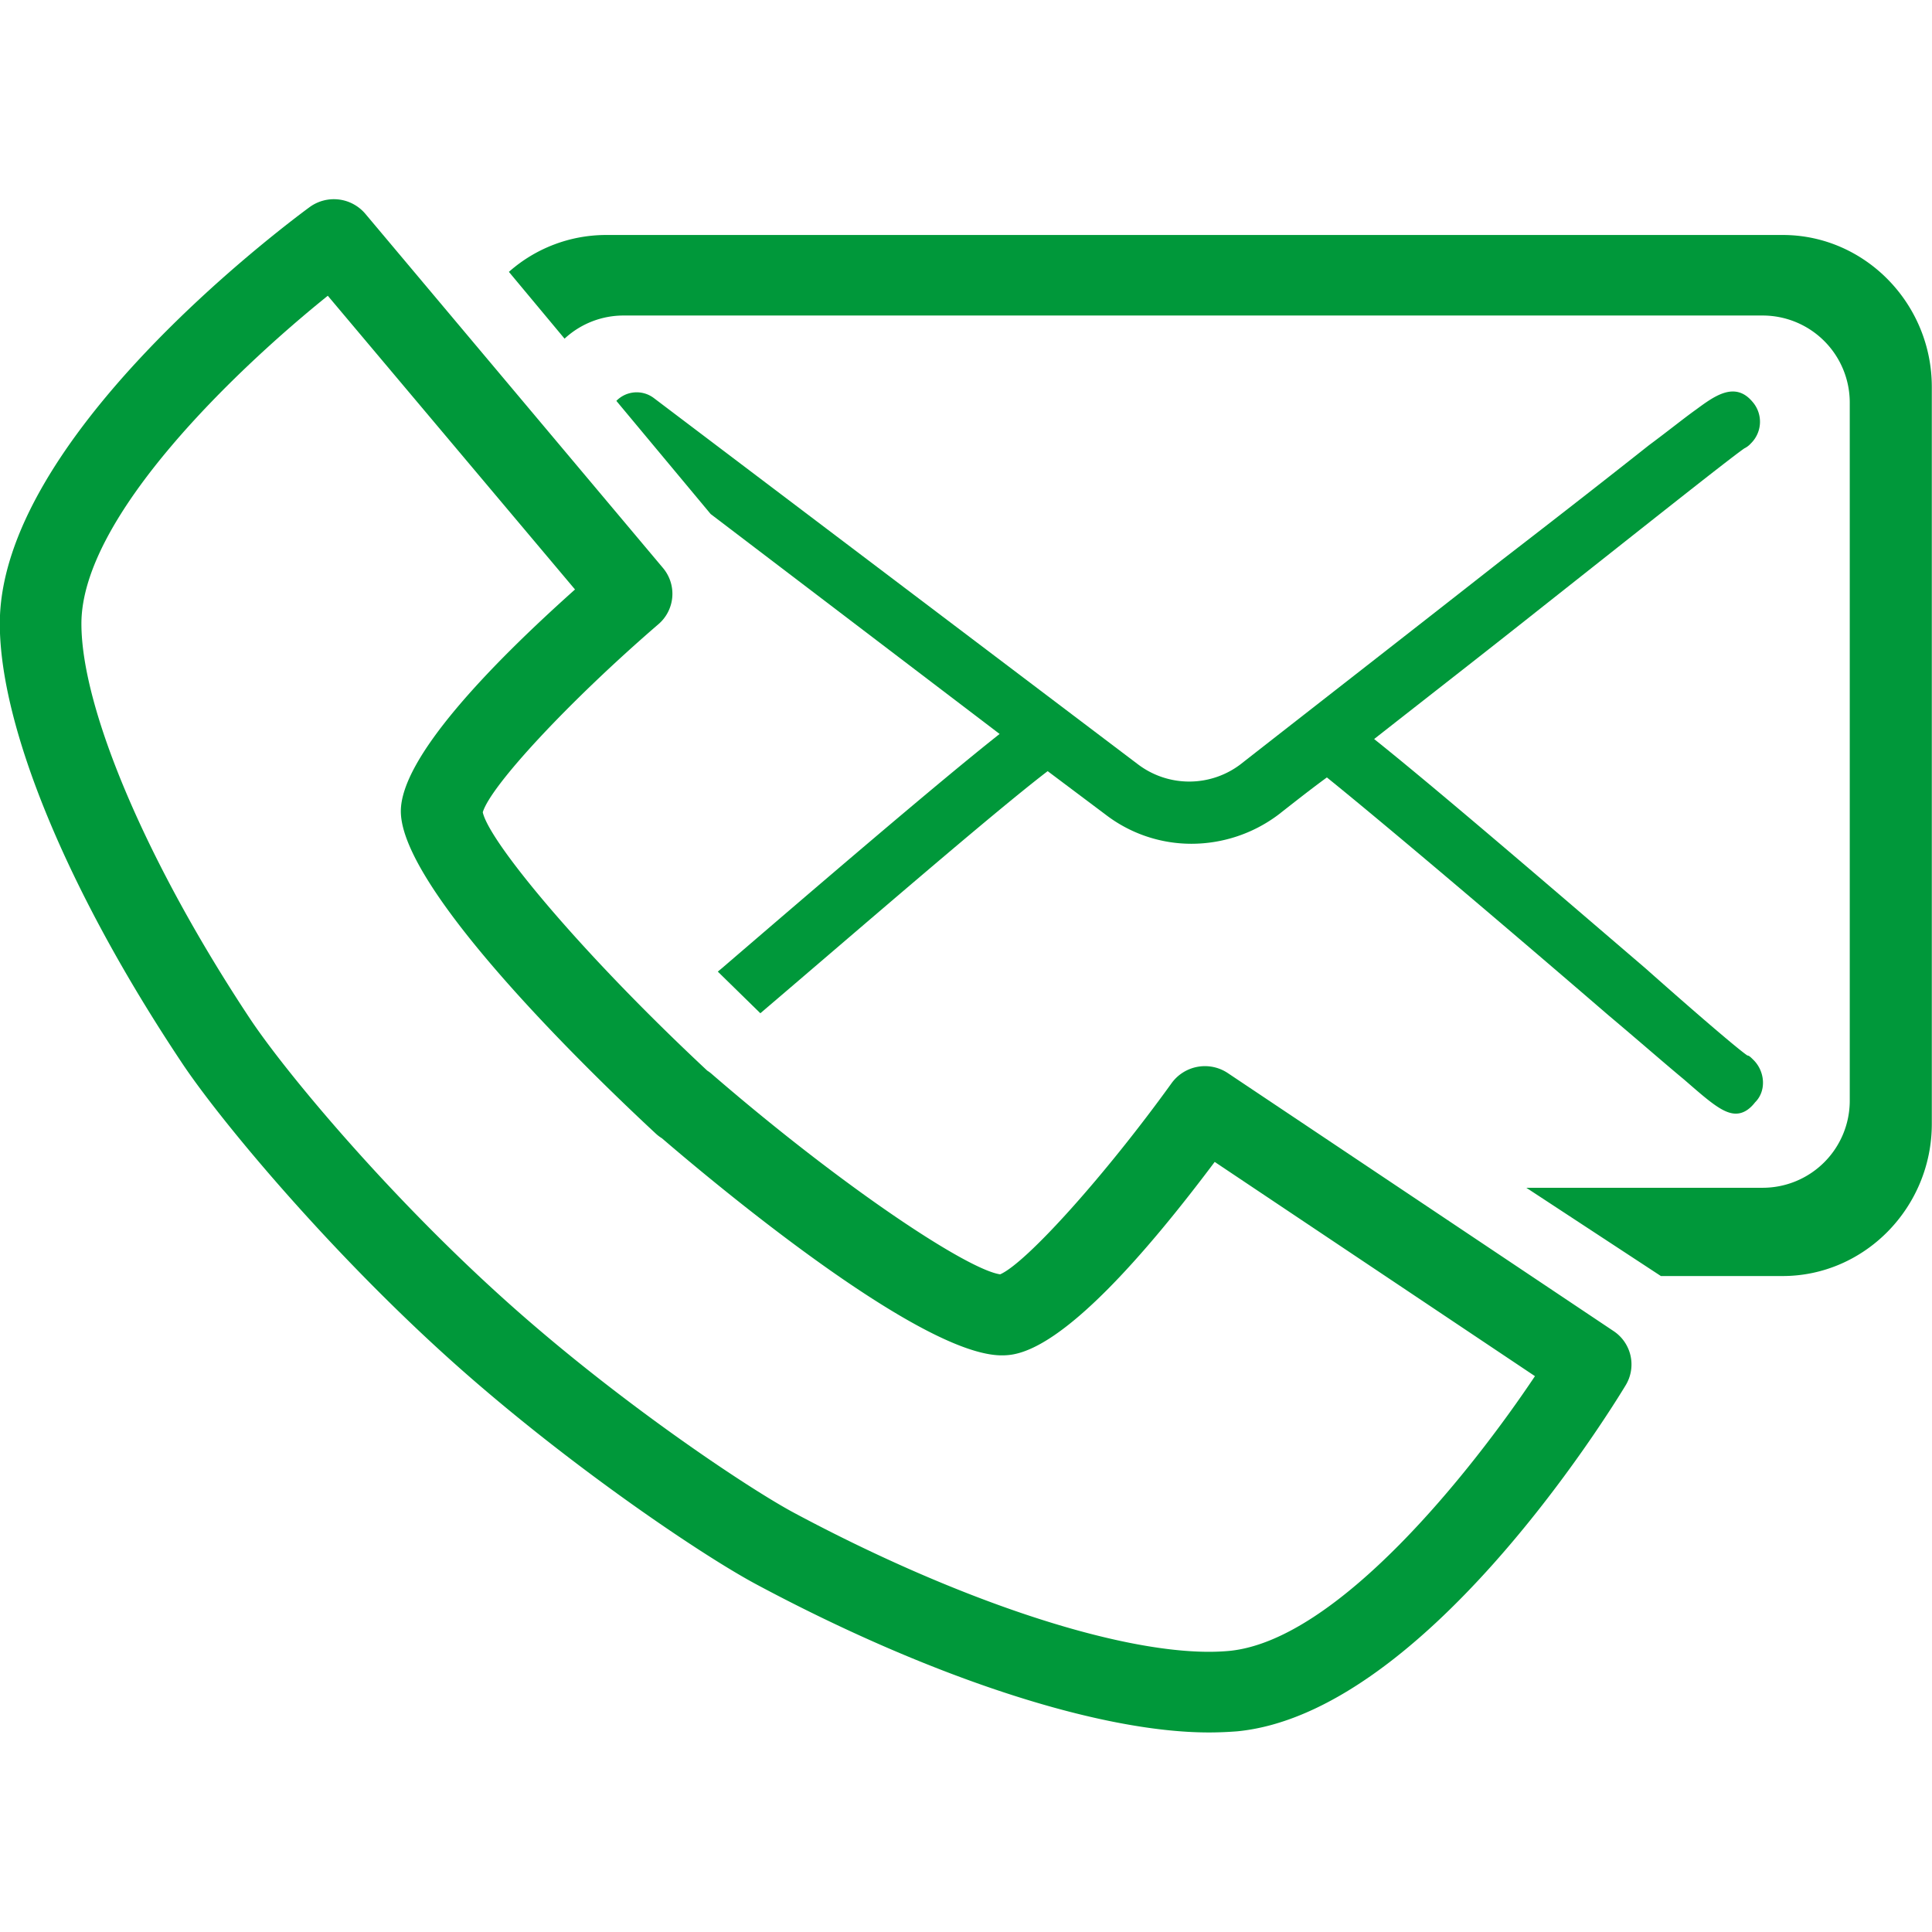
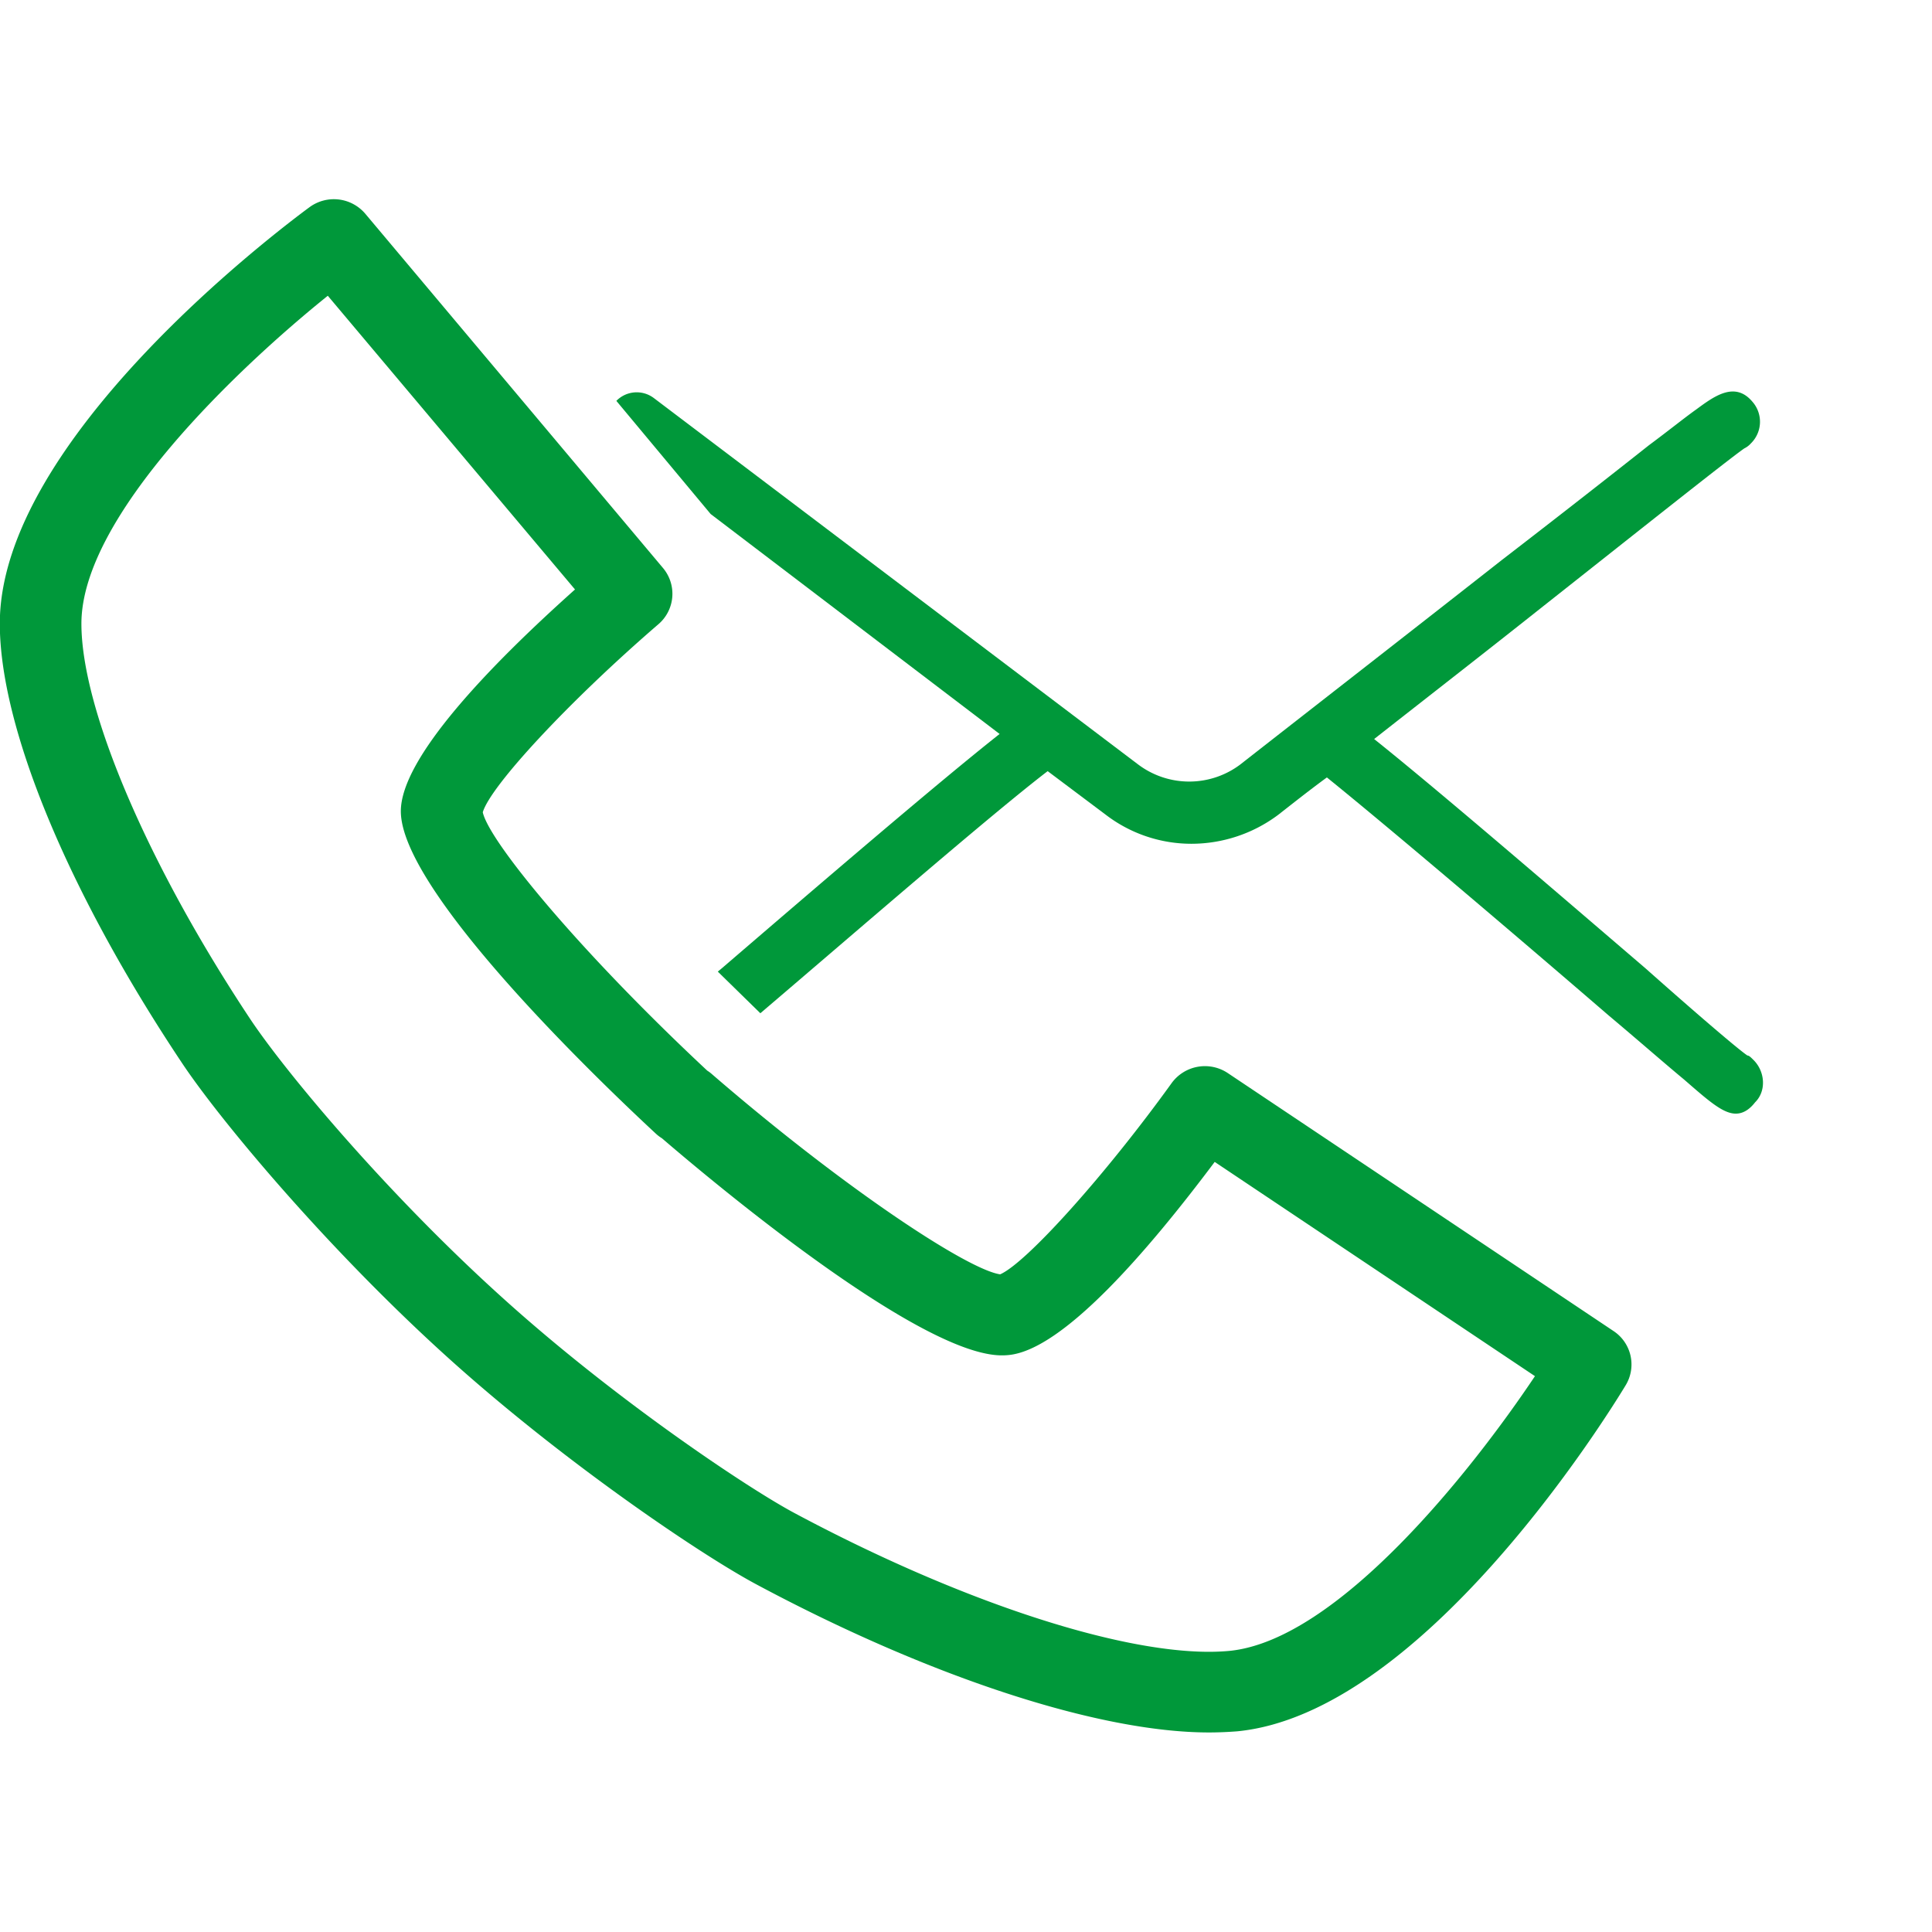
<svg xmlns="http://www.w3.org/2000/svg" id="gruen" viewBox="0 0 510.24 510.24">
  <defs>
    <style>.cls-1{fill:#00983a;}</style>
  </defs>
  <title>Gruen</title>
  <g id="Kontakt">
    <path class="cls-1" d="M86.57,78.11C63,97.06,21.5,136.3,21.5,164.71,21.5,187.35,39,228.28,66,269c9.41,14.17,36.49,46.59,67.32,74.29,29.78,26.81,64.62,50,76.66,56.39,42.2,22.55,84,36.56,109.33,36.56,1.89,0,3.69-.09,5.35-.24,28.57-2.79,63.95-47.47,80.72-72.56l-84.58-56.58c-18.09,24.12-40.19,49.61-54.39,51a16.43,16.43,0,0,1-1.85.09c-21.65,0-76.16-45.66-89.74-57.33a10.23,10.23,0,0,1-1.64-1.25c-15.81-14.67-67.32-64.19-67.32-85.12,0-14.07,23.44-38.42,46-58.57ZM319.29,457.54c-29.09,0-73.82-14.63-119.57-39.13-14.84-7.95-50.81-32.31-80.9-59.39C86.66,330.08,58,295.71,48,280.64,17.85,235.42-.05,192-.05,164.69c0-48.48,73.44-103.81,81.83-110a10.88,10.88,0,0,1,14.71,1.78L175.09,150a10.58,10.58,0,0,1-1.22,14.87c-23.32,20.1-44.28,42.59-46.37,49.65,1.66,7.68,25.58,36.76,59.28,68.23a9.44,9.44,0,0,1,1.09.8c34.84,30.14,67.64,51.76,76.27,53,6.91-3,27.72-26.13,45.28-50.49a10.87,10.87,0,0,1,14.84-2.66l101.86,68.12a10.58,10.58,0,0,1,3.21,14.34c-5.37,8.86-53.8,86.61-102.57,91.38C324.4,457.42,321.89,457.54,319.29,457.54Z" />
  </g>
  <g id="Investoren">
-     <path class="cls-1" d="M470.85,62.06H160a38.72,38.72,0,0,0-25.6,9.74l14.7,17.64a22.88,22.88,0,0,1,15.67-6.11H465.52a23,23,0,0,1,23,22.92s0,.08,0,.12V290.69a23,23,0,0,1-22.92,23H403.1L438.64,337H470.8c21.64,0,39.39-18.09,39.39-40.19V102.27C510.24,80.18,492.49,62.06,470.85,62.06Z" />
    <path class="cls-1" d="M463.16,280c-.82-.82-1.25-1.24-1.67-1.24-2.56-1.71-14.51-12-26.89-23-23.46-20.1-54.62-46.94-71.69-60.58,14.07-11.05,29.44-23,44-34.56,24.31-19.2,49.49-39.24,53.76-42.2a5.55,5.55,0,0,0,1.71-1.29,8,8,0,0,0,.42-11.05c-4.69-5.56-10.25-1.3-14.93,2.13-3,2.13-7.24,5.56-12.38,9.37-10.24,8.11-23.88,18.78-38.82,30.29C372.31,167,345,188.25,327.52,201.93a22.42,22.42,0,0,1-26.89,0l-128-96.84a7.51,7.51,0,0,0-9.85.78l24.9,29.88L264,193.84c-16.23,12.8-49.07,41-73.35,61.87l-1.08.89,11.24,11c26-22.17,61.38-52.85,75.88-63.94L292,215.15a37.18,37.18,0,0,0,22.63,7.69,38.27,38.27,0,0,0,23-7.69c3.84-3,8.11-6.4,12.8-9.83,15.35,12.38,49.07,41,74.24,62.71,8.11,6.82,14.93,12.8,20.1,17.08,6.4,5.56,10.25,9,13.65,9,1.71,0,3.43-.84,5.11-3C466.56,288.1,466.13,283,463.16,280Z" />
  </g>
</svg>